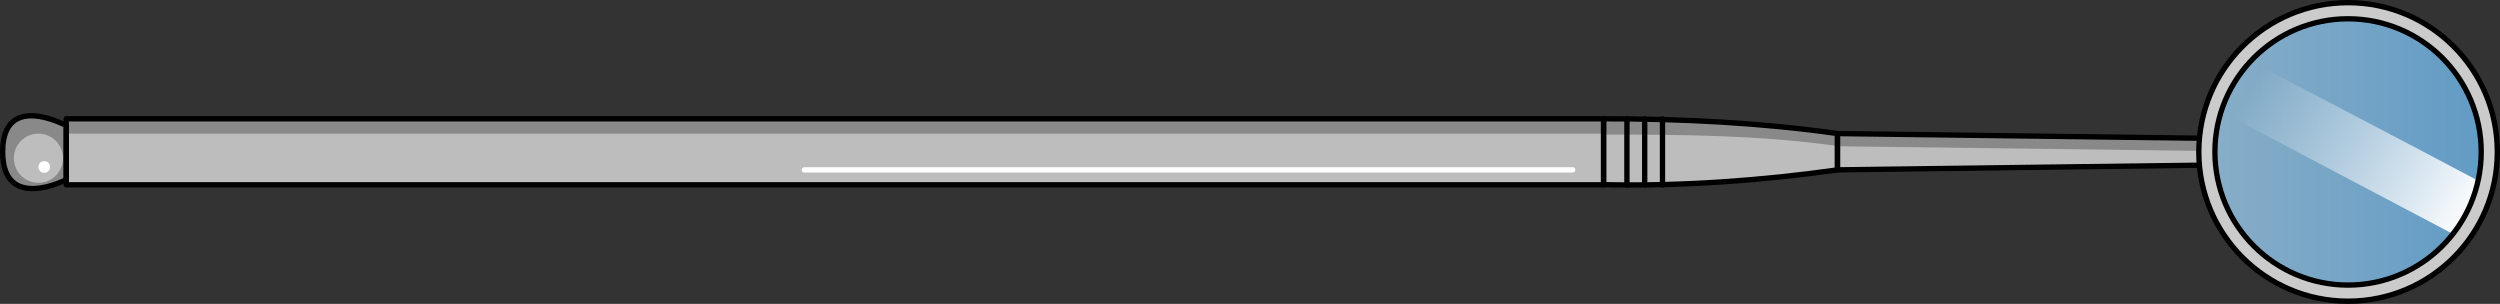
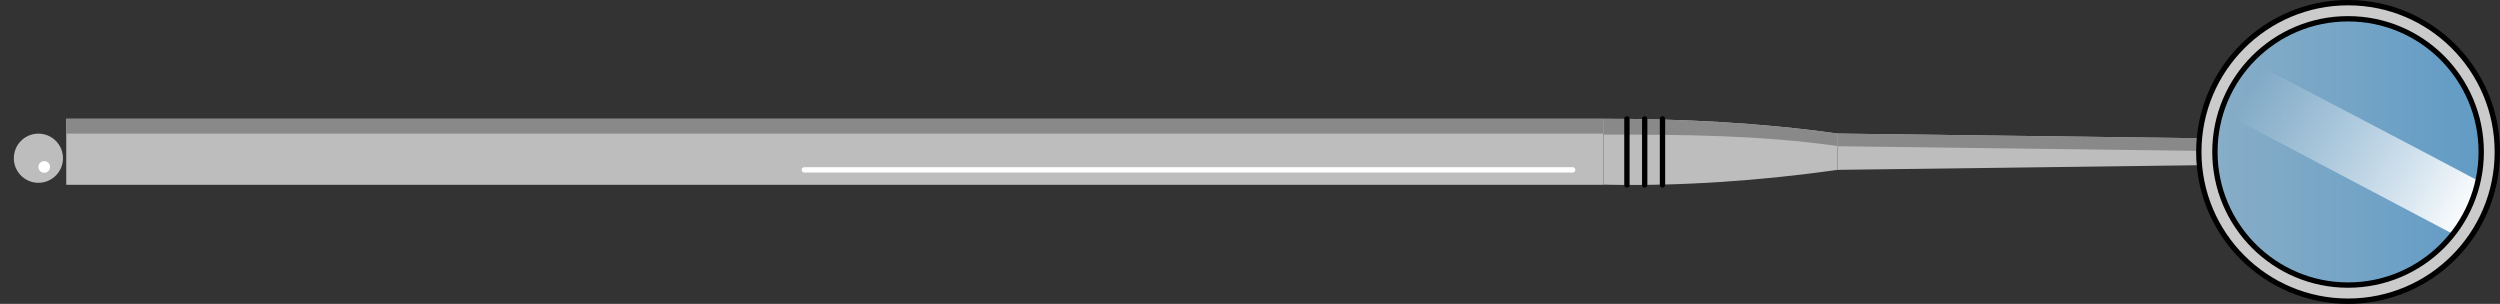
<svg xmlns="http://www.w3.org/2000/svg" version="1.1" id="Layer_1" x="0px" y="0px" width="468.547px" height="56.949px" viewBox="0 0 468.547 56.949" enable-background="new 0 0 468.547 56.949" xml:space="preserve">
  <rect x="0" y="0" width="468.547" height="56.949" fill="#333333" stroke="none" />
  <g>
-     <path fill="#898989" d="M12.416,23.543c0,0-11.916-6.495-11.916,4.904c0,11.4,11.916,5.228,11.916,5.228V23.543z" />
+     <path fill="#898989" d="M12.416,23.543c0,11.4,11.916,5.228,11.916,5.228V23.543z" />
    <rect x="12.416" y="22.261" fill="#BDBDBD" width="288.125" height="12.372" />
    <rect x="12.416" y="22.261" fill="#898989" width="288.125" height="2.785" />
    <path fill="#BDBDBD" d="M300.541,34.605c0-4.115,0-8.229,0-12.344c14.541,0,29.297,0.708,43.836,2.771c0,2.268,0,4.535,0,6.803   C330.205,33.849,314.916,34.943,300.541,34.605z" />
    <path fill="#898989" d="M344.377,25.032c-14.539-2.063-29.295-2.771-43.836-2.771c0,0.986,0,1.974,0,2.96   c14.541,0,29.297,0.087,43.836,2.15C344.377,26.385,344.377,26.019,344.377,25.032z" />
    <polygon fill="#BDBDBD" points="344.377,31.835 344.377,25.032 424.492,26.067 424.492,30.8  " />
    <polygon fill="#898989" points="424.492,26.067 344.377,25.032 344.377,27.407 424.492,28.442  " />
-     <polygon fill="none" stroke="#000000" stroke-linecap="round" stroke-linejoin="round" stroke-miterlimit="10" points="   344.377,31.835 344.377,25.032 424.492,26.067 424.492,30.8  " />
-     <path fill="none" stroke="#000000" stroke-linecap="round" stroke-linejoin="round" stroke-miterlimit="10" d="M300.541,34.605   c0-4.115,0-8.229,0-12.344c14.541,0,29.297,0.708,43.836,2.771c0,2.268,0,4.535,0,6.803   C330.205,33.849,314.916,34.943,300.541,34.605z" />
-     <rect x="12.416" y="22.261" fill="none" stroke="#000000" stroke-linecap="round" stroke-linejoin="round" stroke-miterlimit="10" width="288.125" height="12.372" />
    <line fill="none" stroke="#000000" stroke-linecap="round" stroke-linejoin="round" stroke-miterlimit="10" x1="304.916" y1="22.283" x2="304.916" y2="34.666" />
    <line fill="none" stroke="#000000" stroke-linecap="round" stroke-linejoin="round" stroke-miterlimit="10" x1="308.249" y1="22.283" x2="308.249" y2="34.666" />
    <line fill="none" stroke="#000000" stroke-linecap="round" stroke-linejoin="round" stroke-miterlimit="10" x1="311.582" y1="22.283" x2="311.582" y2="34.666" />
-     <path fill="none" stroke="#000000" stroke-linecap="round" stroke-linejoin="round" stroke-miterlimit="10" d="M12.416,23.543   c0,0-11.916-6.495-11.916,4.904c0,11.4,11.916,5.228,11.916,5.228V23.543z" />
    <circle fill="#BDBDBD" cx="7.199" cy="29.653" r="4.607" />
    <circle fill="#CBCBCB" cx="440.072" cy="28.474" r="27.974" />
    <circle fill="none" stroke="#000000" stroke-linecap="round" stroke-linejoin="round" stroke-miterlimit="10" cx="440.072" cy="28.474" r="27.974" />
    <linearGradient id="SVGID_1_" gradientUnits="userSpaceOnUse" x1="234.273" y1="-208.05" x2="234.273" y2="-150.718" gradientTransform="matrix(0 1 -1 0 262.748 -205.8)">
      <stop offset="0" style="stop-color:#5D99C5" />
      <stop offset="1" style="stop-color:#89AEC7" />
    </linearGradient>
    <circle fill="url(#SVGID_1_)" cx="440.072" cy="28.474" r="24.955" />
    <linearGradient id="SVGID_2_" gradientUnits="userSpaceOnUse" x1="222.988" y1="-158.671" x2="245.846" y2="-201.048" gradientTransform="matrix(0 1 -1 0 262.748 -205.8)">
      <stop offset="0" style="stop-color:#FFFFFF;stop-opacity:0" />
      <stop offset="1" style="stop-color:#FFFFFF" />
    </linearGradient>
    <path fill="url(#SVGID_2_)" d="M421.803,11.483c-2.488,2.674-4.398,5.893-5.526,9.46l43.445,22.904   c2.261-2.887,3.899-6.281,4.716-9.986C453.512,28.047,433.109,17.383,421.803,11.483z" />
    <circle fill="none" stroke="#000000" stroke-linecap="round" stroke-linejoin="round" stroke-miterlimit="10" cx="440.072" cy="28.474" r="24.955" />
    <line fill="none" stroke="#FFFFFF" stroke-linecap="round" stroke-linejoin="round" stroke-miterlimit="10" x1="294.749" y1="31.835" x2="150.749" y2="31.835" />
    <circle fill="#FFFFFF" cx="8.292" cy="31.292" r="1.094" />
  </g>
</svg>